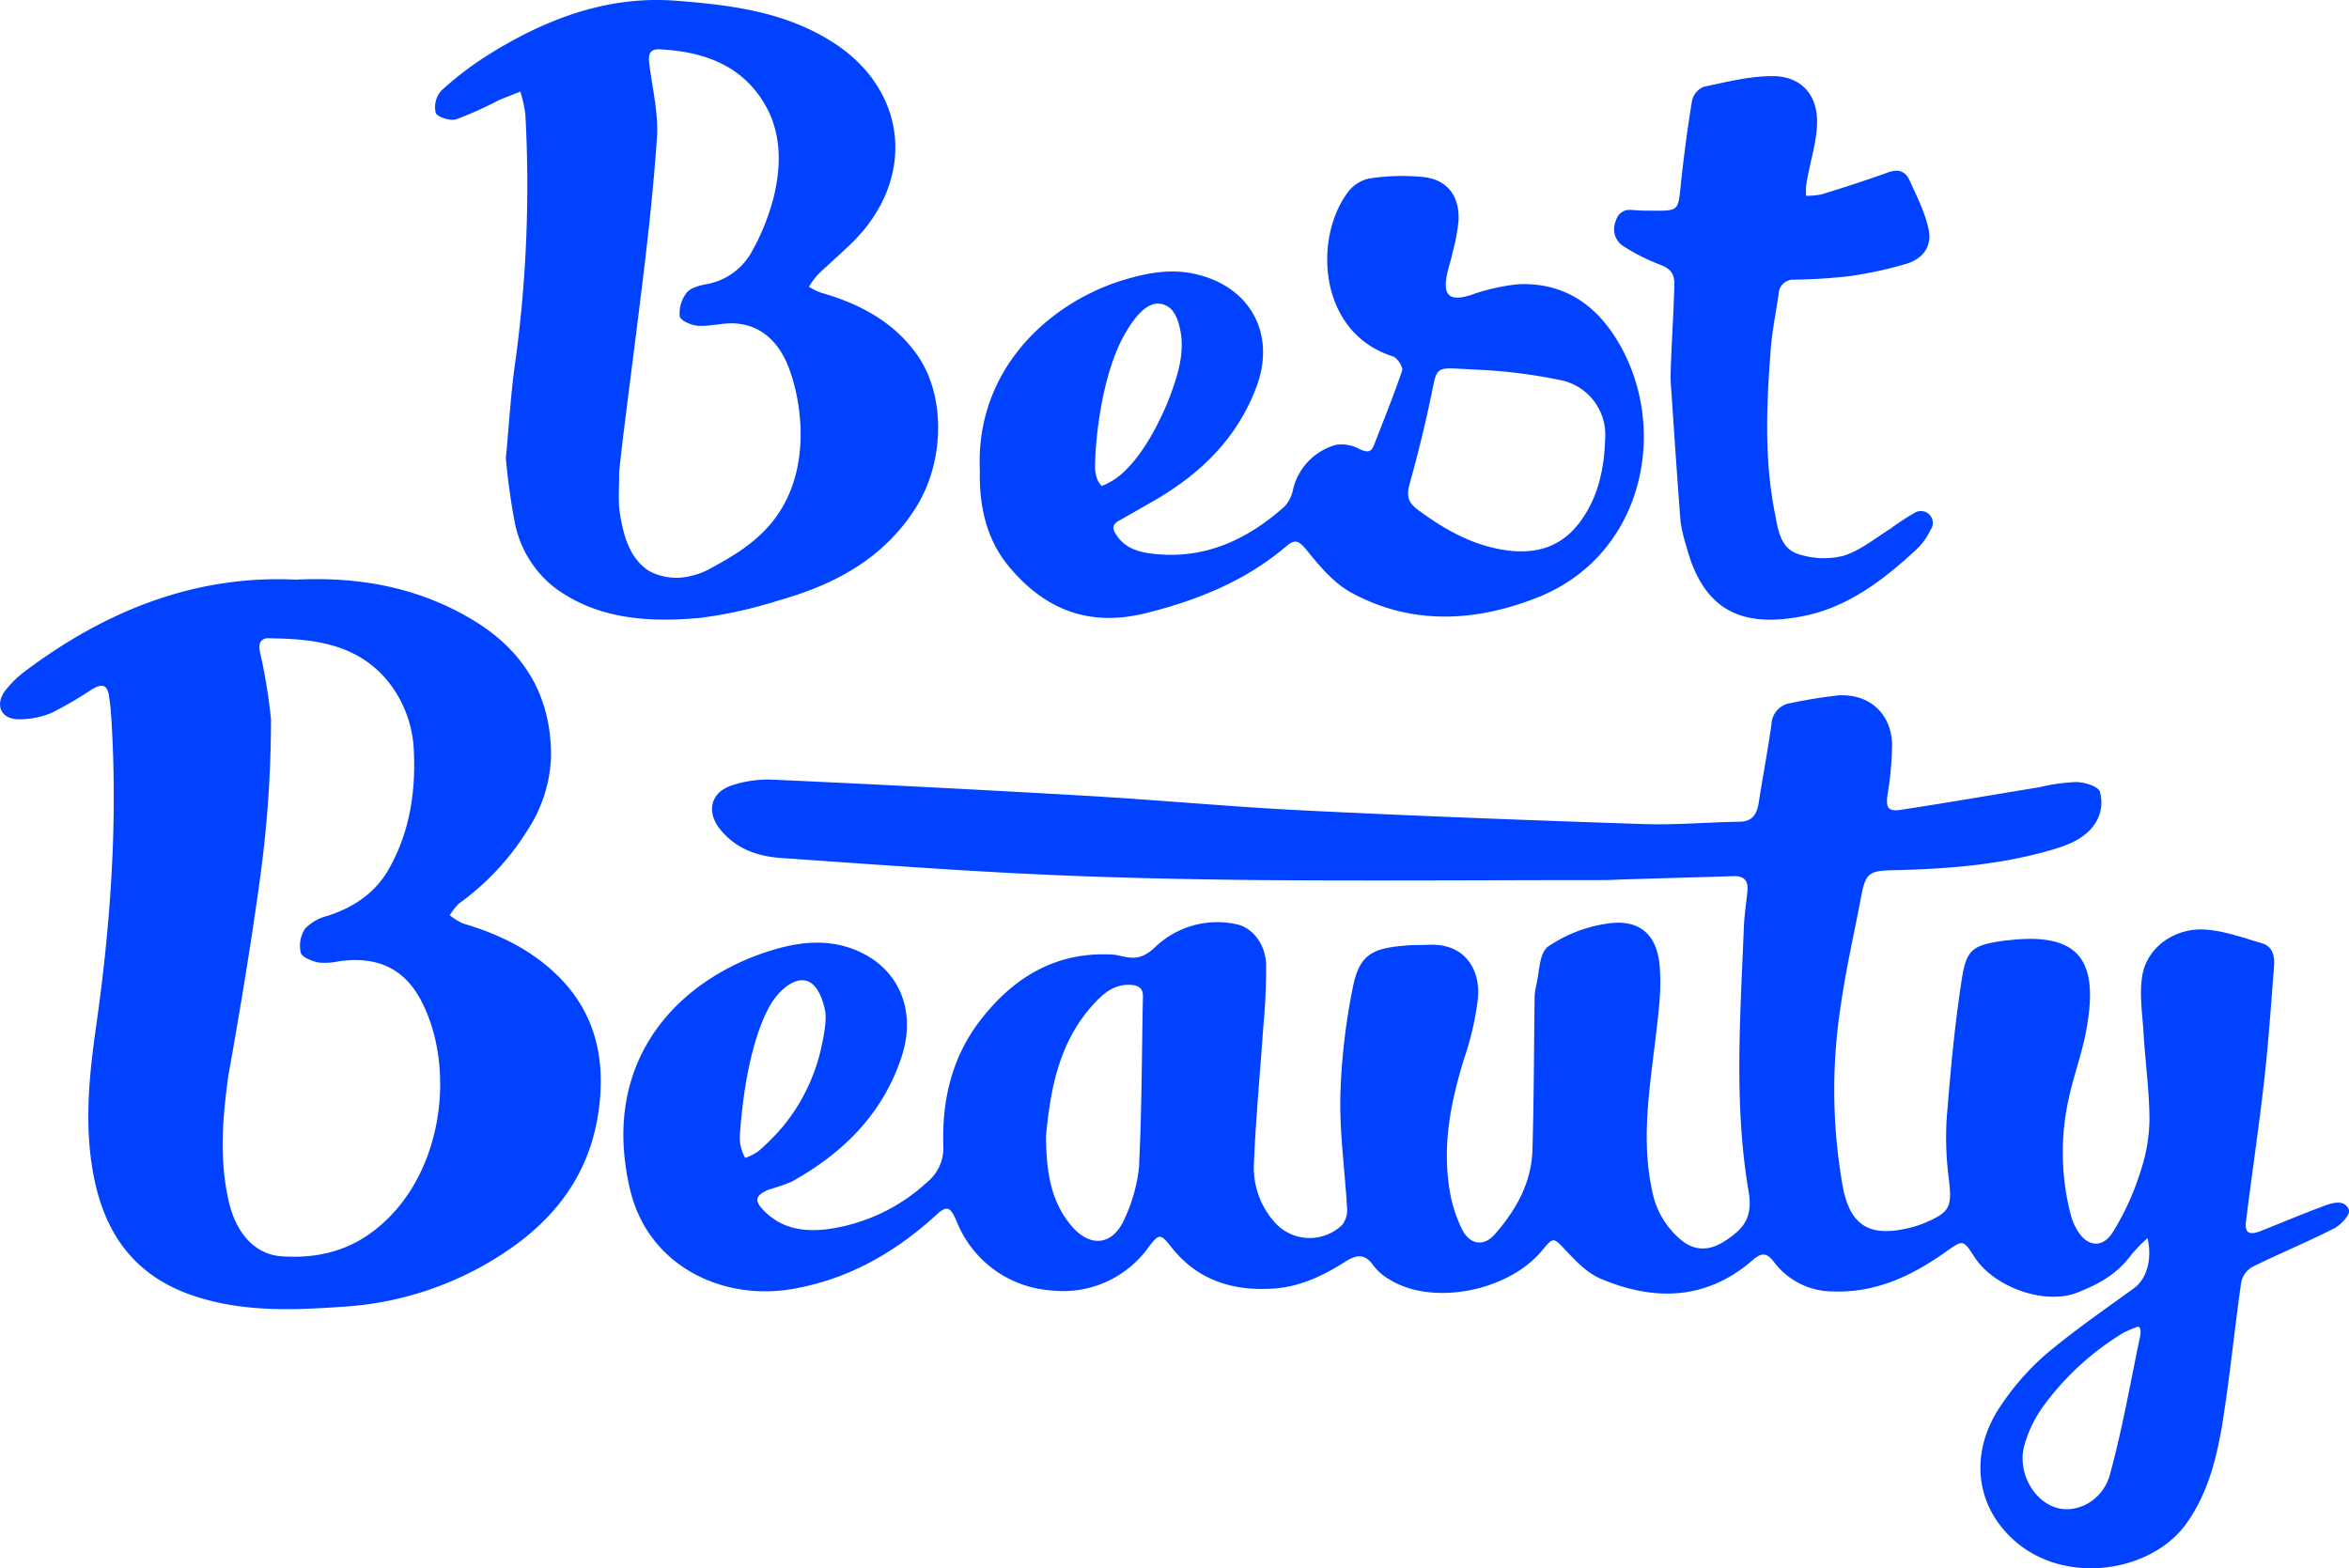
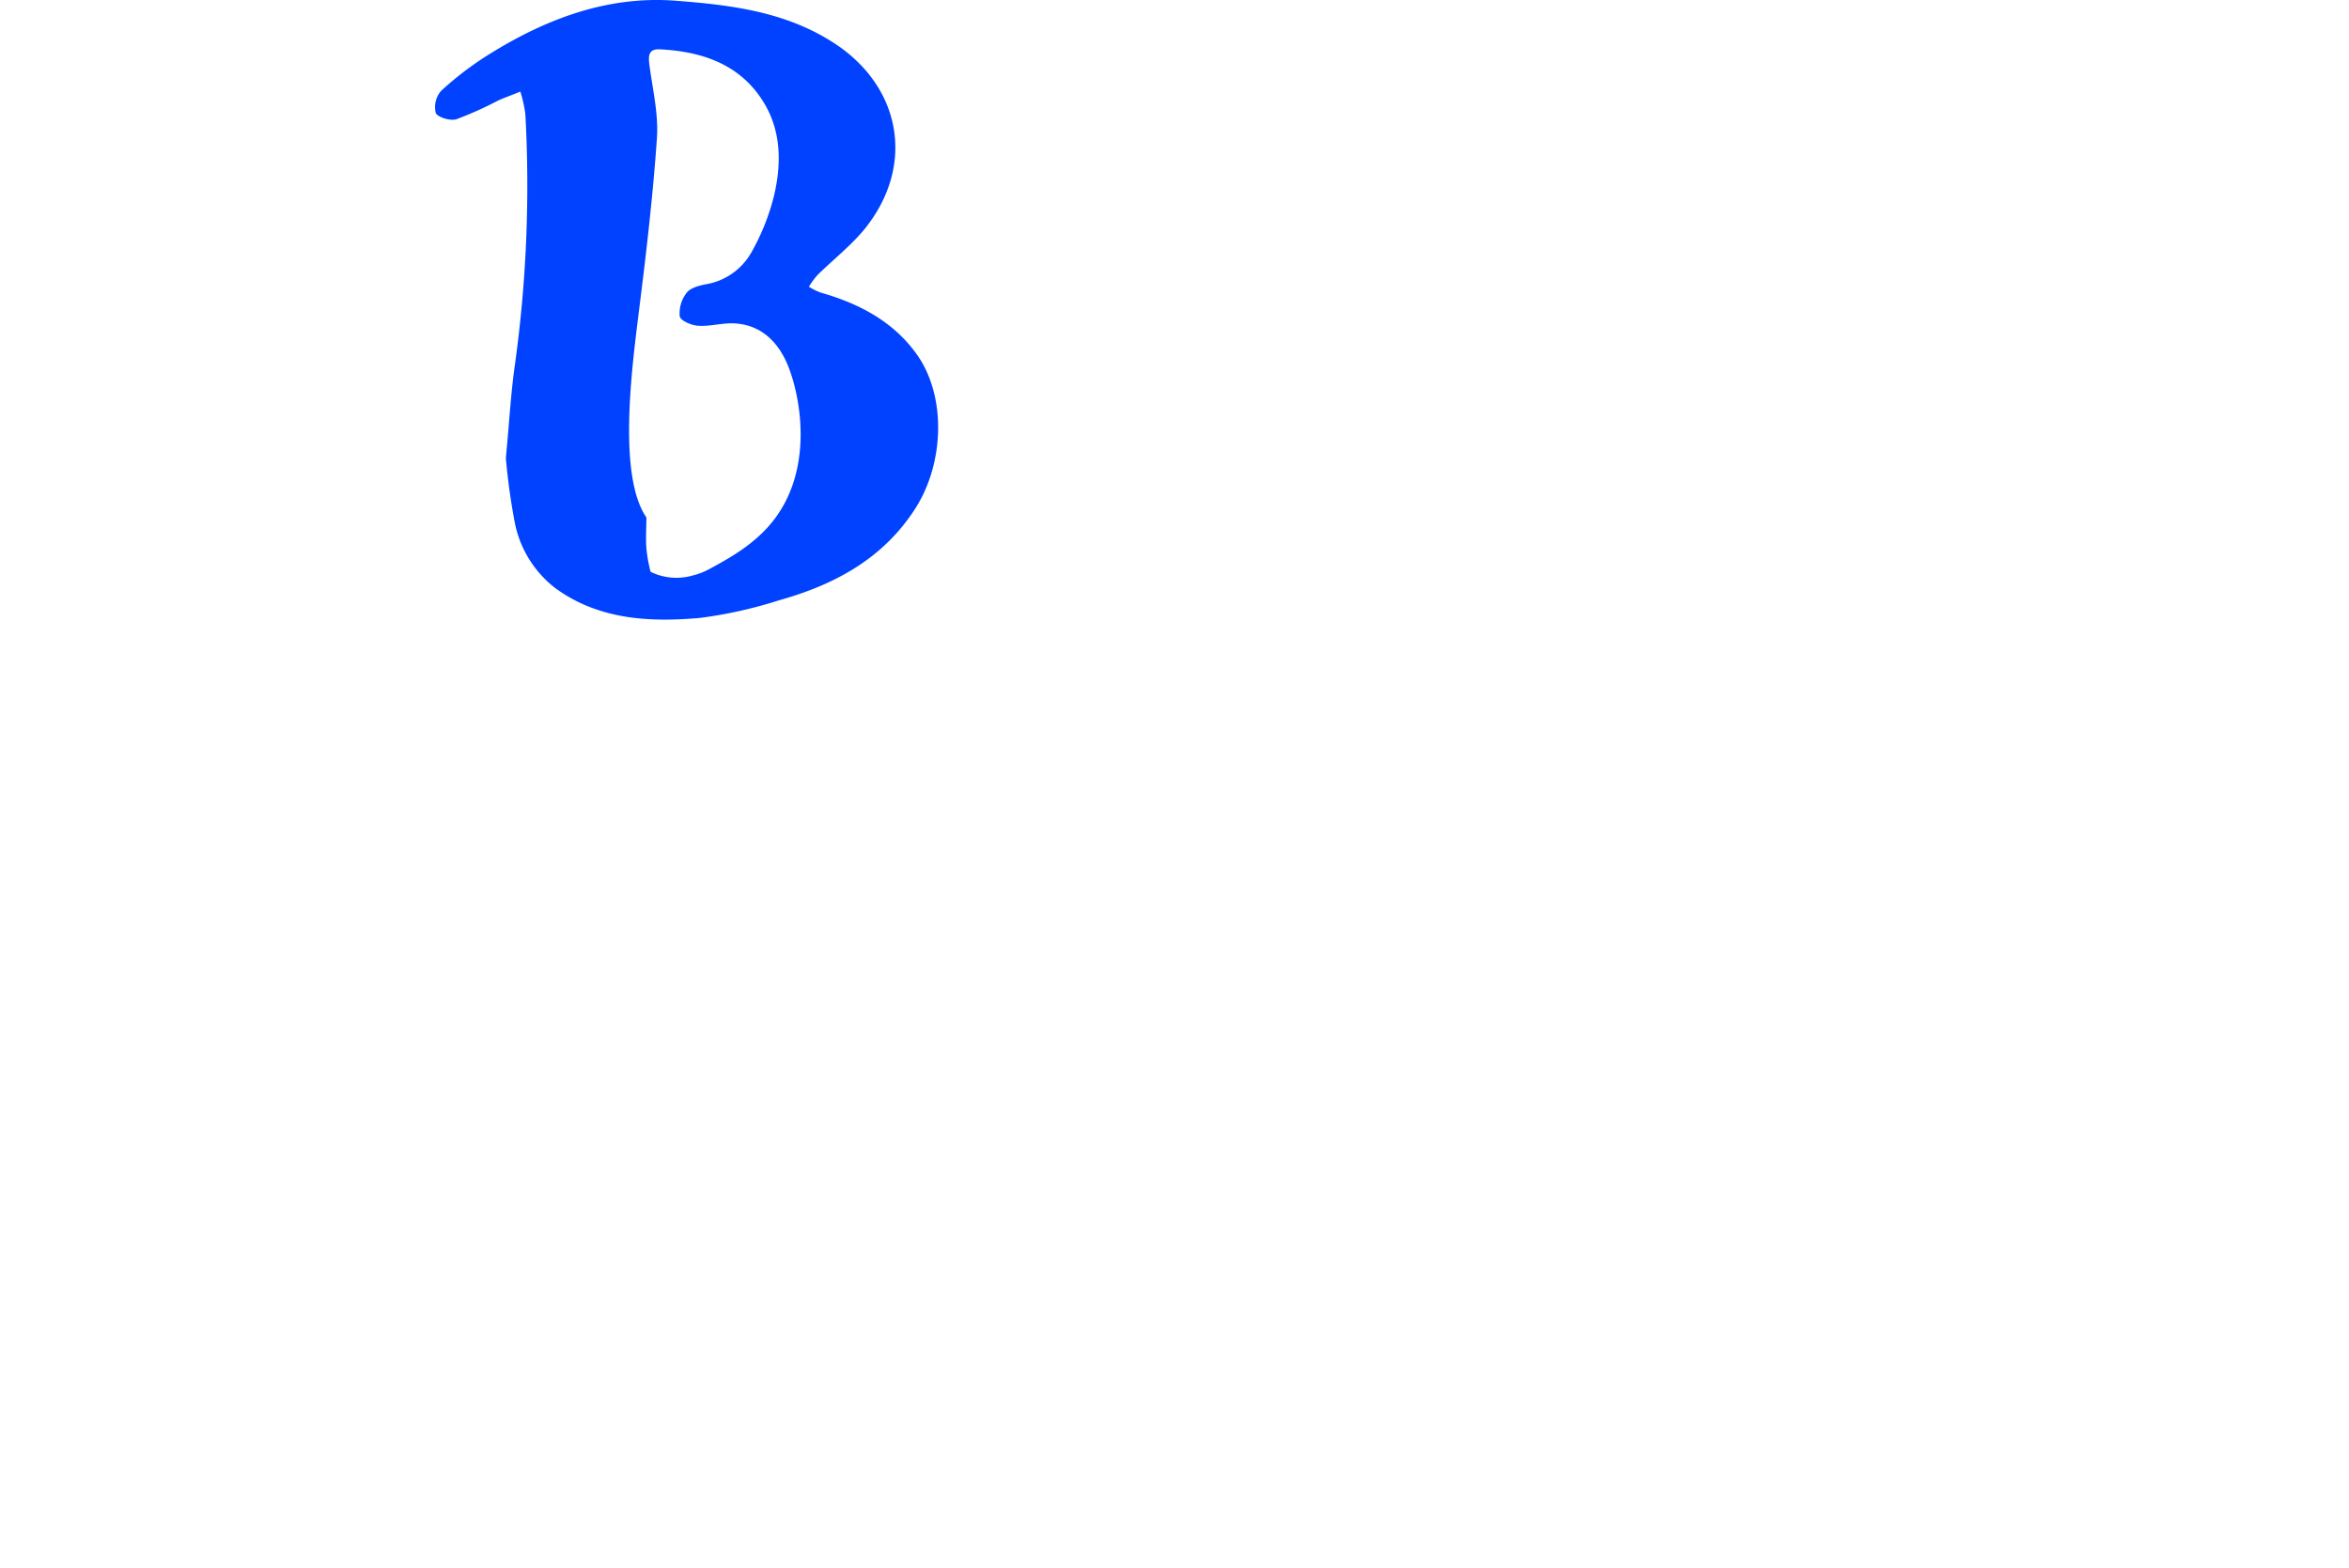
<svg xmlns="http://www.w3.org/2000/svg" id="Слой_1" data-name="Слой 1" viewBox="0 0 400.98 267.77">
  <defs>
    <style>.cls-1{fill:#0042ff;}</style>
  </defs>
-   <path class="cls-1" d="M401,206.66c-.64-1.9-2.64-1.39-4.15-.83-3.67,1.36-7.29,2.88-10.93,4.33-1.95.78-2.76.32-2.53-1.56,1-8.11,2.22-16.19,3.13-24.3.72-6.44,1.16-12.91,1.67-19.37.13-1.69-.23-3.36-2.09-3.9-3.2-.93-6.43-2.13-9.71-2.33-5.09-.32-9.75,2.93-10.65,7.62-.63,3.28,0,6.82.18,10.24.3,4.92,1,9.84,1,14.76a29.74,29.74,0,0,1-1.69,9.16,44.47,44.47,0,0,1-4.59,9.92c-1.85,2.87-4.53,2.4-6.19-.62a10.42,10.42,0,0,1-.92-2.21,42.36,42.36,0,0,1-.4-20c.82-3.83,2.21-7.54,2.94-11.38,2.19-11.46-.39-17.15-13.18-15.67l-.24,0c-5.95.82-7,1.34-7.84,7.12-1.19,7.75-1.89,15.57-2.51,23.39a54.55,54.55,0,0,0,.38,10.3c.54,4.78.24,5.6-4.25,7.5a16.42,16.42,0,0,1-3,.91c-6.39,1.44-9.62-.63-10.85-7.08a94.17,94.17,0,0,1-.34-31.11c.88-6.18,2.29-12.27,3.45-18.41.75-4,1.29-4.48,5.35-4.57,8.91-.2,17.77-.84,26.39-3.25,3.24-.91,6.61-2,8.43-5.09a6.65,6.65,0,0,0,.59-5.09c-.36-.95-2.64-1.59-4.08-1.63a33,33,0,0,0-6.17.87c-7.89,1.3-15.78,2.66-23.69,3.87-2.24.35-2.62-.38-2.3-2.6a56.7,56.7,0,0,0,.77-8.33c0-5.34-3.76-8.9-9.11-8.6a78.4,78.4,0,0,0-8.05,1.29,3.81,3.81,0,0,0-3.43,3.69c-.63,4.43-1.47,8.84-2.16,13.26-.31,1.95-1,3.3-3.29,3.33-5.45.08-10.9.58-16.34.4-19.3-.64-38.59-1.37-57.88-2.32-12.4-.61-24.78-1.78-37.18-2.5q-27-1.56-54-2.78a19.83,19.83,0,0,0-6.36.91c-3.85,1.12-4.74,4.56-2.19,7.66,2.69,3.27,6.32,4.55,10.37,4.82,14.46,1,28.91,2.09,43.39,2.77,12.72.6,25.47.87,38.2,1,19.65.15,39.3,0,58.95,0,1.12,0,2.24-.09,3.36-.12l18.73-.55c1.79-.06,2.47.87,2.3,2.55-.19,2-.52,4-.6,6-.59,15.13-1.75,30.32.81,45.33.75,4.44-.9,6.35-4,8.38-2.59,1.7-5.11,1.83-7.51-.13a14.32,14.32,0,0,1-4.94-8.31c-1.95-8.82-.45-17.54.57-26.29.48-4.12,1.06-8.32.67-12.4-.52-5.47-3.75-7.9-9.14-7a24,24,0,0,0-9.9,3.9c-1.54,1.13-1.46,4.48-2.06,6.84a9.19,9.19,0,0,0-.23,2.15c-.12,8.58-.11,17.16-.37,25.73-.16,5.6-2.82,10.29-6.41,14.38-1.92,2.2-4.31,1.79-5.63-.88a23.77,23.77,0,0,1-2.05-6.36c-1.38-8,.18-15.6,2.57-23.18a49.07,49.07,0,0,0,2.21-9.81c.47-4.76-2.06-9.49-8.44-9.18-1.36.06-2.73,0-4.08.15-5.7.45-7.75,1.68-8.84,7.19a108.24,108.24,0,0,0-2.12,18.56c-.13,6.37.8,12.76,1.15,19.14a4,4,0,0,1-.84,2.78,8,8,0,0,1-11.3-.2h0c-.16-.17-.31-.34-.46-.52a14,14,0,0,1-3.3-9.83c.31-7.74,1.07-15.47,1.59-23.21a101.88,101.88,0,0,0,.48-10.77c-.14-3.51-2.39-6.3-5.15-6.82a15.32,15.32,0,0,0-13.65,3.8c-2.24,2.18-3.81,2.2-6.18,1.59a8.65,8.65,0,0,0-1.9-.22c-9.4-.31-16.44,4.16-21.93,11.29-4.79,6.21-6.51,13.51-6.29,21.25a7.5,7.5,0,0,1-2.72,6.31,31.23,31.23,0,0,1-17.14,8.07c-4,.47-7.7-.1-10.68-3.09-1.78-1.78-1.61-2.66.73-3.67a39.62,39.62,0,0,0,3.85-1.32c8.79-4.84,15.59-11.56,18.81-21.26,2.76-8.3-.66-15.77-8.51-18.59-4.39-1.57-8.91-1.12-13.44.25-15.74,4.74-29.54,18.44-24.42,40.67,3,13.23,15.71,19.17,27.43,17.26,9.48-1.54,17.62-6.08,24.71-12.53,2-1.85,2.52-1.68,3.66.92a18.73,18.73,0,0,0,16,11.79,17.94,17.94,0,0,0,16.8-7.42c1.75-2.29,2-2.29,3.82,0,4.45,5.7,10.5,7.57,17.44,7.12,4.52-.29,8.51-2.19,12.25-4.57,1.89-1.21,3.37-1.49,4.84.65a9.28,9.28,0,0,0,2.9,2.46c7.34,4.44,20.19,1.89,25.91-5.07,1.93-2.35,1.94-2.2,4.06.05,1.72,1.84,3.64,3.83,5.88,4.78,9.19,3.9,18.11,3.7,26-3.17,1.54-1.33,2.41-1.27,3.64.36a12.64,12.64,0,0,0,10.23,5c7.25.23,13.37-2.71,19.09-6.77,2.92-2.07,2.95-2.11,4.83.81,3.5,5.44,12.28,8.28,17.6,6.16,3.87-1.54,6.77-3.14,9.29-6.54a28.34,28.34,0,0,1,2.71-2.77c.86,3.77-.24,7.06-2.29,8.54-5.11,3.7-10.31,7.29-15.12,11.35a43.77,43.77,0,0,0-7.57,8.62c-4.58,6.63-4.63,14.13-.7,19.81,8.07,11.65,25.81,9.69,32.39.3,3.53-5,5-10.73,6-16.56,1.32-8.14,2.11-16.36,3.28-24.52a4,4,0,0,1,1.88-2.61c4.59-2.27,9.33-4.22,13.89-6.54C399.55,209.2,401.19,207.36,401,206.66ZM126.49,195.9a6.94,6.94,0,0,1-.19-2.22c1.3-18,6-23.3,6-23.3,1-1.37,3.24-3.47,5.3-2.95,2.27.57,3.06,4.24,3.22,4.95.22,1,.24,2.85-.82,7.29a32,32,0,0,1-6.2,12.46,37.48,37.48,0,0,1-4.38,4.44,9.16,9.16,0,0,1-2.21,1.11A6.83,6.83,0,0,1,126.49,195.9Zm68,2.86A28.13,28.13,0,0,1,192,208c-2,4.66-5.93,5.11-9.19,1.18-3.41-4.1-4.21-9.06-4.26-15.22.76-7.88,2.15-16.53,8.83-23.27,1.59-1.6,3.33-2.71,5.72-2.54,1.35.1,2.06.62,2,2.06C194.9,179.7,194.92,189.24,194.45,198.76ZM365.27,228.4c-1.64,7.81-3,15.69-5.11,23.37-1.24,4.53-5.8,6.75-9.31,5.58-4-1.33-6.6-6.45-5.21-10.84a20.73,20.73,0,0,1,3-6.22,47.2,47.2,0,0,1,13.79-12.73,19,19,0,0,1,2.3-1C365.3,226.3,365.59,227,365.27,228.4Z" />
-   <path class="cls-1" d="M79.06,157.67a10.13,10.13,0,0,1-2.28-1.42,9.94,9.94,0,0,1,1.57-2A44.11,44.11,0,0,0,90.07,141.7a24.49,24.49,0,0,0,4-12.68c0-10.2-4.59-17.84-13.17-23.06-9.19-5.59-19.31-7.54-30.39-7-17.12-.82-32.4,5.25-46.21,15.62a17.23,17.23,0,0,0-3.42,3.35c-1.78,2.39-.74,4.81,2.2,4.86a14.17,14.17,0,0,0,5.78-1.11,66.64,66.64,0,0,0,6.85-4c1.87-1.09,2.63-.75,2.93,1.32.19,1.35.31,2.71.39,4.06,1.07,17.44-.15,34.75-2.6,52-1.2,8.42-2.08,16.87-.5,25.37,1.85,10,6.87,17.24,16.79,20.68,8.65,3,17.6,2.56,26.39,1.94a55.83,55.83,0,0,0,27.39-9.46c8.7-5.85,14.33-13.66,15.72-24.19,1.12-8.51-.49-16.23-6.79-22.6C90.82,162.19,85.22,159.48,79.06,157.67ZM62.85,210.82c-4.46,3.07-9.44,4-14.63,3.67-4.58-.25-7.85-3.8-9.13-9.23C37.37,198,38,190.7,39,183.49c0,0,3.44-18.76,5.57-34.89a199.94,199.94,0,0,0,1.69-25.76,95,95,0,0,0-1.76-11c-.12-.45-.49-1.79.14-2.47a1.54,1.54,0,0,1,1.23-.4c7.66.08,15.13.89,20.43,7.44a20.15,20.15,0,0,1,4.35,12c.31,7-.76,13.74-4.27,19.94-2.35,4.14-6,6.54-10.43,8a8,8,0,0,0-3.87,2.19,5.32,5.32,0,0,0-.74,4.11c.21.8,1.92,1.44,3.06,1.68a11.29,11.29,0,0,0,3.57-.24c6.83-.91,11.55,1.5,14.42,7.75C78,183.87,75.13,202.36,62.85,210.82Z" />
-   <path class="cls-1" d="M77.87,20.37A61.79,61.79,0,0,0,85,17.18c1.25-.57,2.54-1,3.82-1.55a22.19,22.19,0,0,1,.86,3.86,222.39,222.39,0,0,1-1.77,42.69c-.74,5.14-1,10.36-1.56,16a109,109,0,0,0,1.52,11,18.63,18.63,0,0,0,6.94,11.24c7.39,5.38,16,5.83,24.62,5.08a76.08,76.08,0,0,0,13.51-3c9.48-2.66,17.81-7.08,23.34-15.74,5-7.86,5.26-19.38.11-26.41-4-5.53-9.82-8.56-16.31-10.4a10.85,10.85,0,0,1-2-1,14.46,14.46,0,0,1,1.47-2c2.67-2.63,5.71-5,8.05-7.86,8.81-10.92,6.22-24.59-5.64-32C133.77,1.92,124.47.82,115.29.12c-11.7-.89-22.37,3.2-32.19,9.4a55.12,55.12,0,0,0-7.81,6,4.25,4.25,0,0,0-.9,3.78C74.69,20,76.85,20.68,77.87,20.37ZM109,53.63c1.27-10,2.44-20,3.14-30.06.28-4.08-.72-8.25-1.27-12.37-.21-1.57-.25-2.88,1.77-2.78,7.37.38,13.93,2.64,17.88,9.32,2.86,4.84,2.87,10.35,1.61,15.66a38.21,38.21,0,0,1-4,9.92,11,11,0,0,1-7.74,5.23c-1.14.23-2.58.63-3.19,1.45a5.71,5.71,0,0,0-1.17,4c.15.75,2,1.56,3.19,1.62,2.1.13,4.26-.56,6.36-.4,4.62.35,7.43,3.43,9,7.38,2.25,5.74,4.23,17.88-2.78,26.54-3.15,3.89-7.38,6.19-10.53,7.91a11.72,11.72,0,0,1-3,1.19,10,10,0,0,1-7.21-.62c-2.23-1.25-3.81-3.63-4.65-7.06a24.91,24.91,0,0,1-.72-4c-.13-1.75,0-3.52,0-5.28C105.43,81.23,107.87,62.84,109,53.63Z" />
-   <path class="cls-1" d="M172.05,96.5c6.07,7.44,13.69,10.64,23.53,8.18,8.86-2.2,17-5.48,24-11.43,1.42-1.21,2.1-1,3.37.55,2.23,2.74,4.67,5.71,7.69,7.36,10.41,5.69,21.43,5,32,.77,17.42-7.06,21.88-27.21,14.63-41.64-3.65-7.25-9.35-12.11-18-11.77a34,34,0,0,0-8.38,1.91c-3.37,1-4.59.07-3.91-3.43.26-1.34.73-2.63,1-4a31.05,31.05,0,0,0,1-5.41c.16-4-1.79-6.79-5.76-7.34a36.49,36.49,0,0,0-9.51.23,6.18,6.18,0,0,0-3.64,2.36c-5.91,7.9-5,24,7.69,28,.75.24,1.79,1.83,1.59,2.42-1.45,4.3-3.17,8.51-4.81,12.74-.52,1.32-1.25,1.22-2.46.67a6.4,6.4,0,0,0-4-.73,10.35,10.35,0,0,0-7.34,7.57,6.15,6.15,0,0,1-1.41,2.91c-6.4,5.72-13.7,9.15-22.54,8.12-2.31-.27-4.58-.87-6.08-3-.68-.94-1.1-1.84.22-2.6q2.81-1.6,5.62-3.2c8.19-4.64,14.68-10.83,18-19.89,3.22-8.87-1.11-16.81-10.23-19-4.06-1-8-.36-11.85.75-12.81,3.62-26,15.08-25.21,32.74C167.14,86.16,168.28,91.86,172.05,96.5ZM240.6,82.72c1.47-5.31,2.8-10.67,3.89-16.07.73-3.64.78-3.91,4.57-3.7l3.6.19A88.36,88.36,0,0,1,266.86,65,9.52,9.52,0,0,1,274,75c-.16,4.82-1.09,9.53-3.94,13.62-3,4.35-7.12,6-12.45,5.39-6-.73-11-3.56-15.75-7.11C240.34,85.74,240.1,84.57,240.6,82.72ZM192,57.05c.72-1.25,3.06-5.32,5.72-5.22a3.32,3.32,0,0,1,1.5.42c1.25.71,1.83,2.2,2.18,3.74.91,4-.26,7.8-1.61,11.47,0,0-3.4,9.51-8.78,13.83a12.89,12.89,0,0,1-1.51,1,10.53,10.53,0,0,1-1.44.68,4.05,4.05,0,0,1-.69-1,5.77,5.77,0,0,1-.44-2.21C186.92,75.56,188,64,192,57.05Z" />
-   <path class="cls-1" d="M277.27,42.12a33,33,0,0,0,6.17,3.09c1.63.64,2.41,1.45,2.37,3.33-.11,5.52-.72,13.91-.62,16.62.55,8,1.06,15.84,1.68,23.82a26.36,26.36,0,0,0,1,4.3c3,11.44,10,13.73,19.43,12,7.92-1.41,14.13-6.18,19.88-11.52a10.73,10.73,0,0,0,2.35-3.27,2,2,0,0,0-.42-2.84,2,2,0,0,0-2.25-.11,41.16,41.16,0,0,0-4.18,2.74c-2.62,1.63-5.13,3.72-8,4.61a13.94,13.94,0,0,1-7.63-.27c-3.22-1-3.54-4.3-4.09-7.1-1.82-9.21-1.41-18.5-.7-27.78.24-3.19.89-6.35,1.35-9.52a2.52,2.52,0,0,1,2.57-2.48h.2a91,91,0,0,0,9.19-.58,66.48,66.48,0,0,0,9.87-2.13c2.84-.86,4.38-3,3.78-5.86s-2-5.63-3.25-8.37c-.74-1.66-2.05-2-3.8-1.32-3.69,1.33-7.42,2.53-11.17,3.69a12.18,12.18,0,0,1-2.7.25,10,10,0,0,1,.17-2.73c.57-3.22,1.63-6.41,1.71-9.63.12-4.92-2.77-8.08-7.63-8.06-3.93,0-7.88,1-11.77,1.83a3.39,3.39,0,0,0-1.95,2.36q-1.23,7.56-2,15.19c-.41,3.9-.54,3.6-6,3.58-.8,0-1.61-.08-2.42-.12a2.37,2.37,0,0,0-2.55,1.8A3.44,3.44,0,0,0,277.27,42.12Z" />
+   <path class="cls-1" d="M77.87,20.37A61.79,61.79,0,0,0,85,17.18c1.25-.57,2.54-1,3.82-1.55a22.19,22.19,0,0,1,.86,3.86,222.39,222.39,0,0,1-1.77,42.69c-.74,5.14-1,10.36-1.56,16a109,109,0,0,0,1.52,11,18.63,18.63,0,0,0,6.94,11.24c7.39,5.38,16,5.83,24.62,5.08a76.08,76.08,0,0,0,13.51-3c9.48-2.66,17.81-7.08,23.34-15.74,5-7.86,5.26-19.38.11-26.41-4-5.53-9.82-8.56-16.31-10.4a10.85,10.85,0,0,1-2-1,14.46,14.46,0,0,1,1.47-2c2.67-2.63,5.71-5,8.05-7.86,8.81-10.92,6.22-24.59-5.64-32C133.77,1.92,124.47.82,115.29.12c-11.7-.89-22.37,3.2-32.19,9.4a55.12,55.12,0,0,0-7.81,6,4.25,4.25,0,0,0-.9,3.78C74.69,20,76.85,20.68,77.87,20.37ZM109,53.63c1.27-10,2.44-20,3.14-30.06.28-4.08-.72-8.25-1.27-12.37-.21-1.57-.25-2.88,1.77-2.78,7.37.38,13.93,2.64,17.88,9.32,2.86,4.84,2.87,10.35,1.61,15.66a38.21,38.21,0,0,1-4,9.92,11,11,0,0,1-7.74,5.23c-1.14.23-2.58.63-3.19,1.45a5.71,5.71,0,0,0-1.17,4c.15.75,2,1.56,3.19,1.62,2.1.13,4.26-.56,6.36-.4,4.62.35,7.43,3.43,9,7.38,2.25,5.74,4.23,17.88-2.78,26.54-3.15,3.89-7.38,6.19-10.53,7.91a11.72,11.72,0,0,1-3,1.19,10,10,0,0,1-7.21-.62a24.91,24.91,0,0,1-.72-4c-.13-1.75,0-3.52,0-5.28C105.43,81.23,107.87,62.84,109,53.63Z" />
</svg>